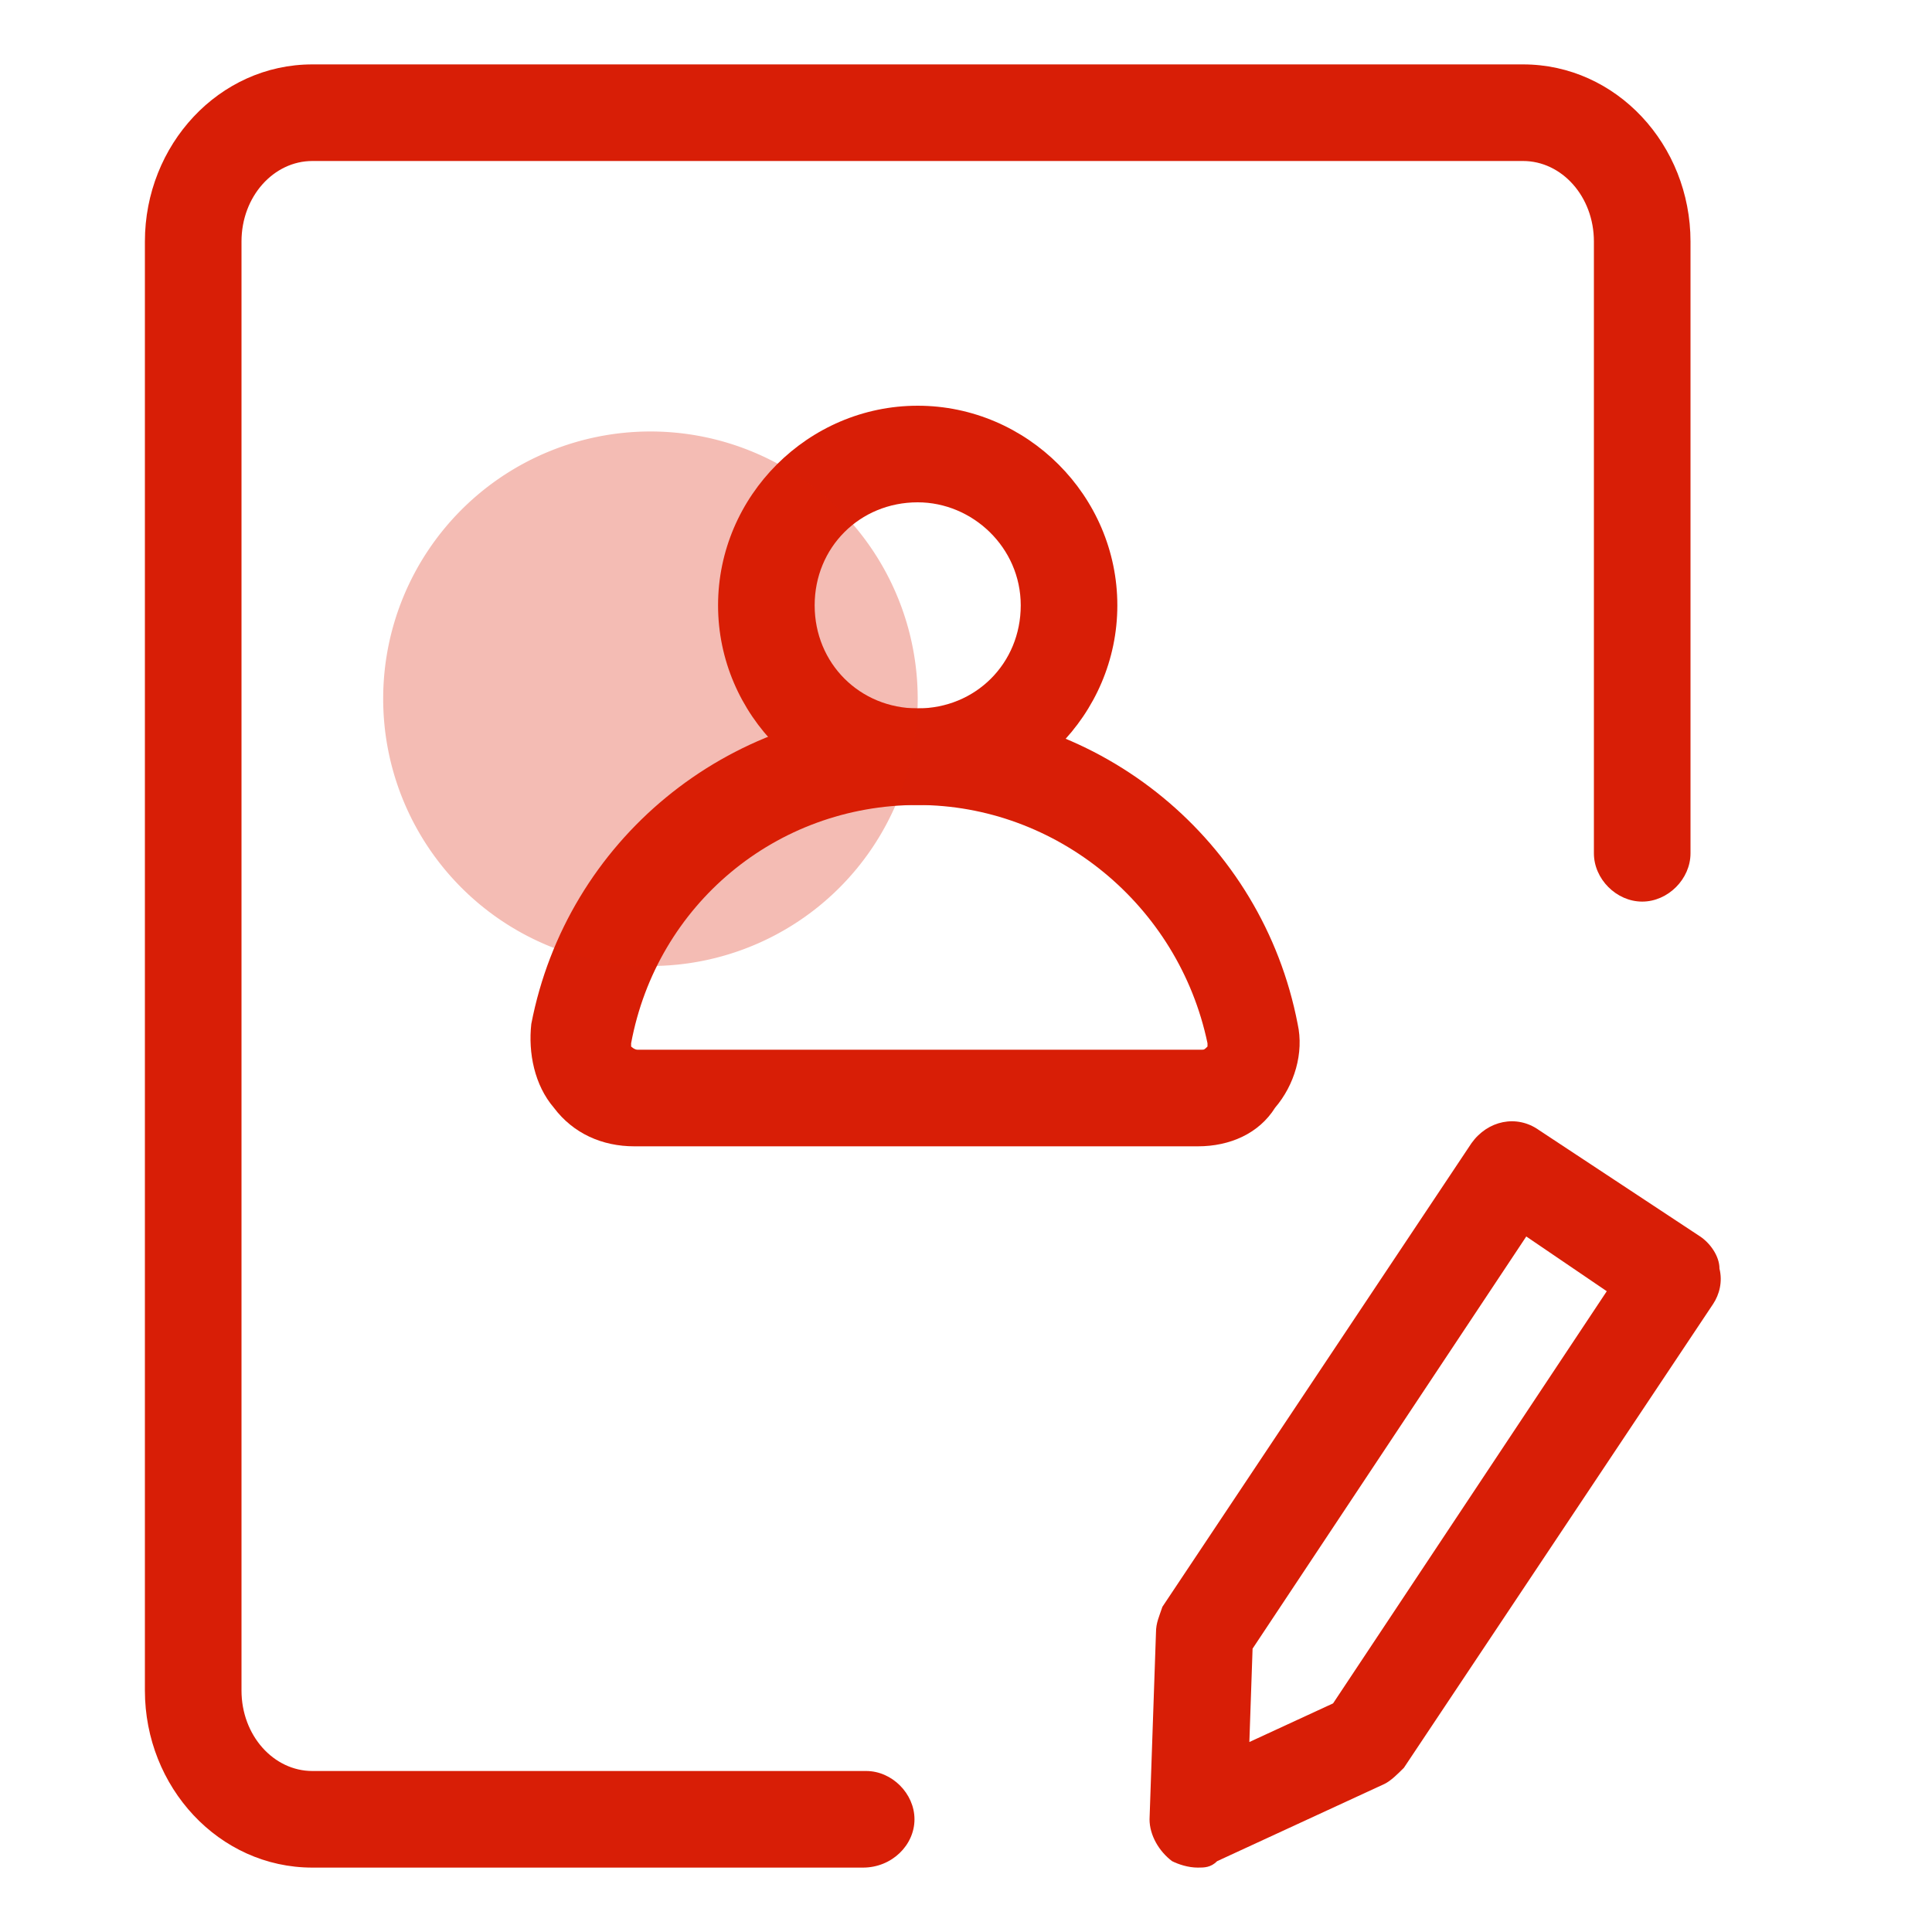
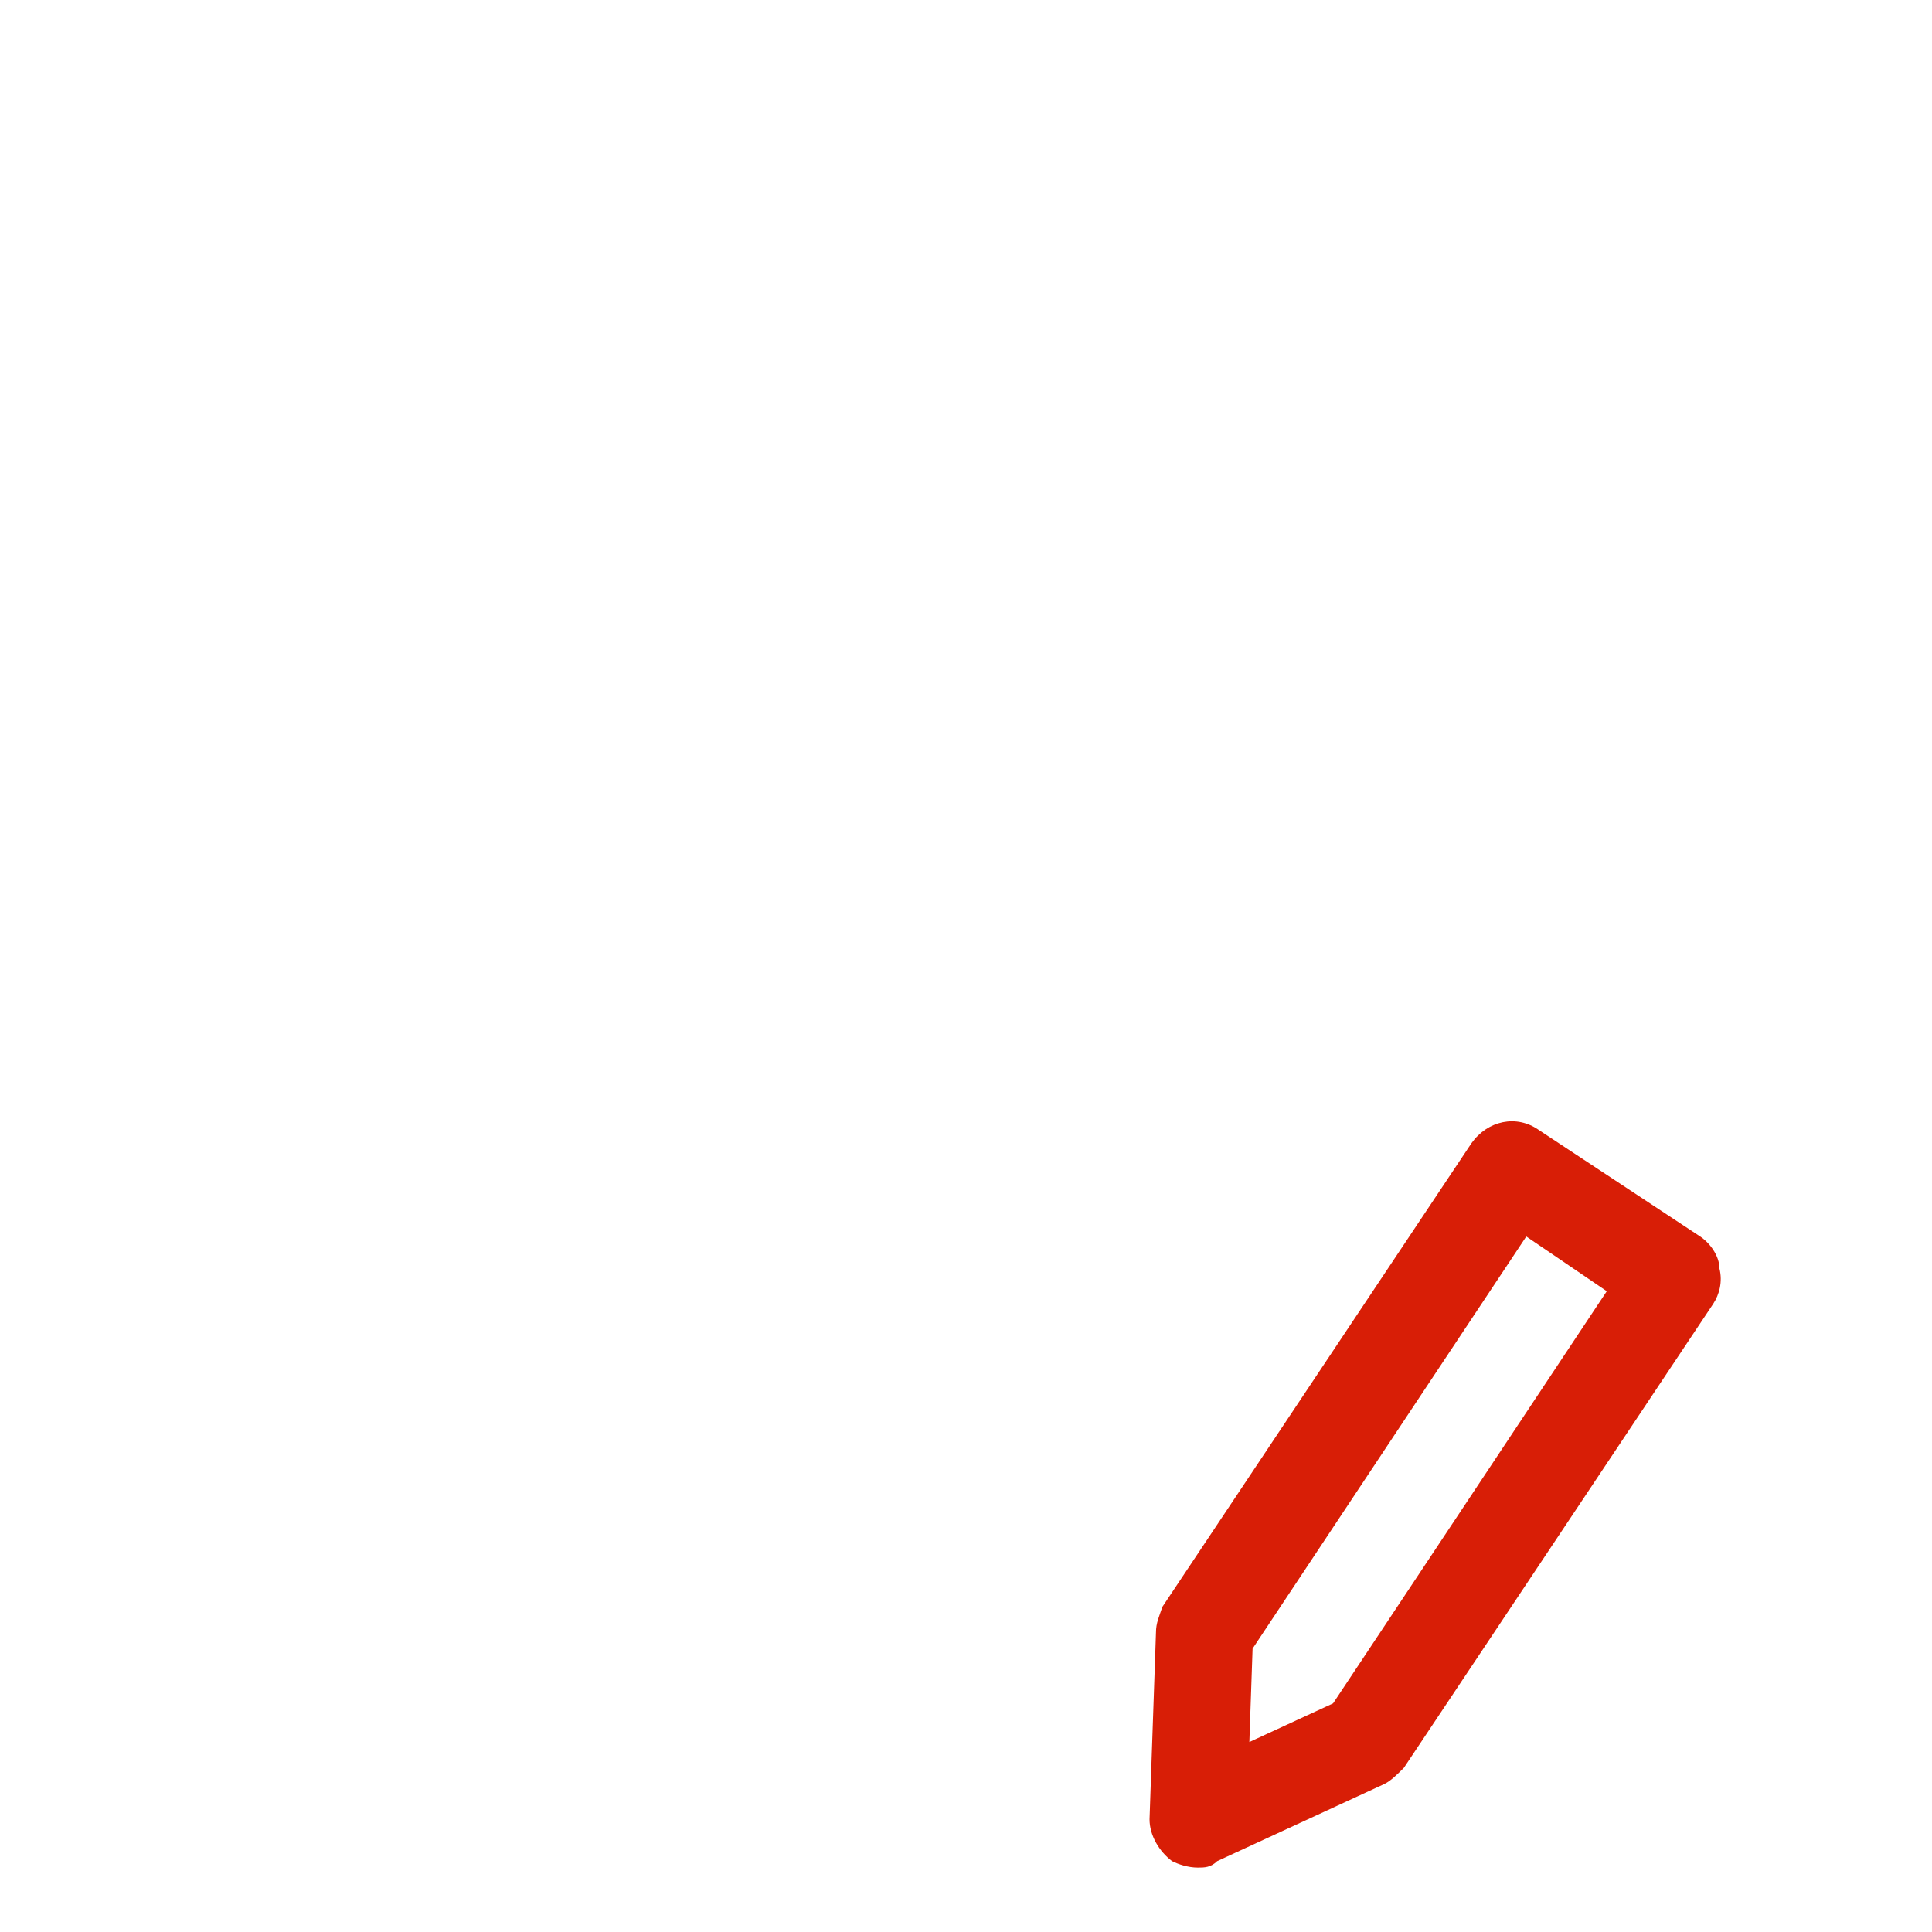
<svg xmlns="http://www.w3.org/2000/svg" t="1758599677352" class="icon" viewBox="0 0 1024 1024" version="1.1" p-id="25714" width="48" height="48">
-   <path d="M457.387 989.867H165.547c-49.493 0-88.747-42.667-88.747-93.867v-768c0-51.2 39.253-93.867 88.747-93.867h641.707c49.493 0 88.747 42.667 88.747 93.867v324.267c0 13.653-11.947 25.6-25.6 25.6s-25.6-11.947-25.6-25.6v-324.267c0-23.893-17.067-42.667-37.547-42.667H165.547C145.067 85.333 128 104.107 128 128v768c0 23.893 17.067 42.667 37.547 42.667h293.547c13.653 0 25.6 11.947 25.6 25.6s-11.947 25.6-27.307 25.6z" fill="#d81e06" p-id="25715" />
-   <path d="M486.4 426.667c-58.027 0-105.813-47.787-105.813-105.813s47.787-105.813 105.813-105.813 105.813 47.787 105.813 105.813-47.787 105.813-105.813 105.813z m0-160.427c-30.72 0-54.613 23.893-54.613 54.613s23.893 54.613 54.613 54.613 54.613-23.893 54.613-54.613-25.6-54.613-54.613-54.613z" fill="#d81e06" p-id="25716" />
-   <path d="M634.88 607.573H336.213c-17.067 0-32.427-6.827-42.667-20.48-10.24-11.947-13.653-29.013-11.947-44.373 18.773-97.28 104.107-167.253 203.093-167.253s184.32 69.973 203.093 167.253c3.413 15.36-1.707 32.427-11.947 44.373-8.533 13.653-23.893 20.48-40.96 20.48zM486.4 426.667c-75.093 0-138.24 52.907-151.893 126.293v1.707s1.707 1.707 3.413 1.707h298.667c1.707 0 1.707 0 3.413-1.707v-1.707c-15.36-73.387-80.213-126.293-153.6-126.293z" fill="#d81e06" p-id="25717" />
  <path d="M634.88 989.867c-5.12 0-10.24-1.707-13.653-3.413-6.827-5.12-11.947-13.653-11.947-22.187l3.413-98.987c0-5.12 1.707-8.533 3.413-13.653l163.84-245.76c8.533-11.947 23.893-15.36 35.84-6.827l85.333 56.32c5.12 3.413 10.24 10.24 10.24 17.067 1.707 6.827 0 13.653-3.413 18.773l-163.84 245.76c-3.413 3.413-6.827 6.827-10.24 8.533l-88.747 40.96c-3.413 3.413-6.827 3.413-10.24 3.413z m29.013-116.053l-1.707 49.493 44.373-20.48 145.067-218.453-42.667-29.013-145.067 218.453z m59.733 49.493z" fill="#d81e06" p-id="25718" />
-   <path d="M344.747 370.347m-141.653 0a141.653 141.653 0 1 0 283.307 0 141.653 141.653 0 1 0-283.307 0Z" fill="#d81e06" opacity=".3" p-id="25719" />
</svg>